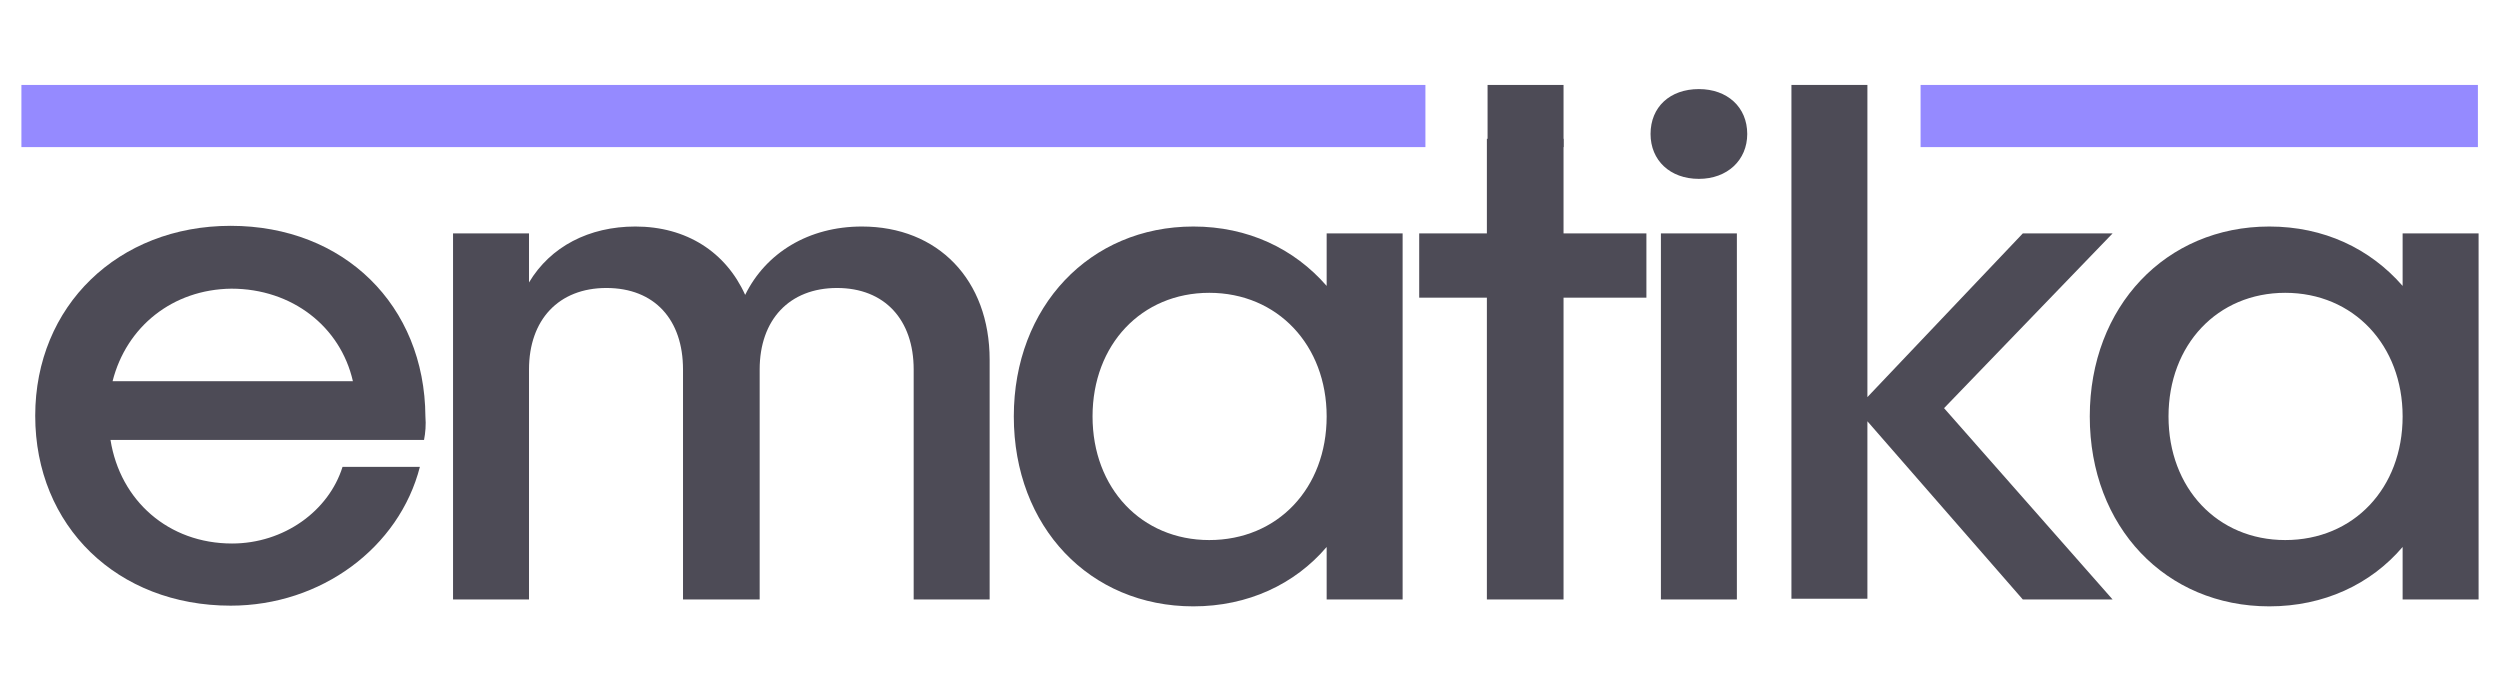
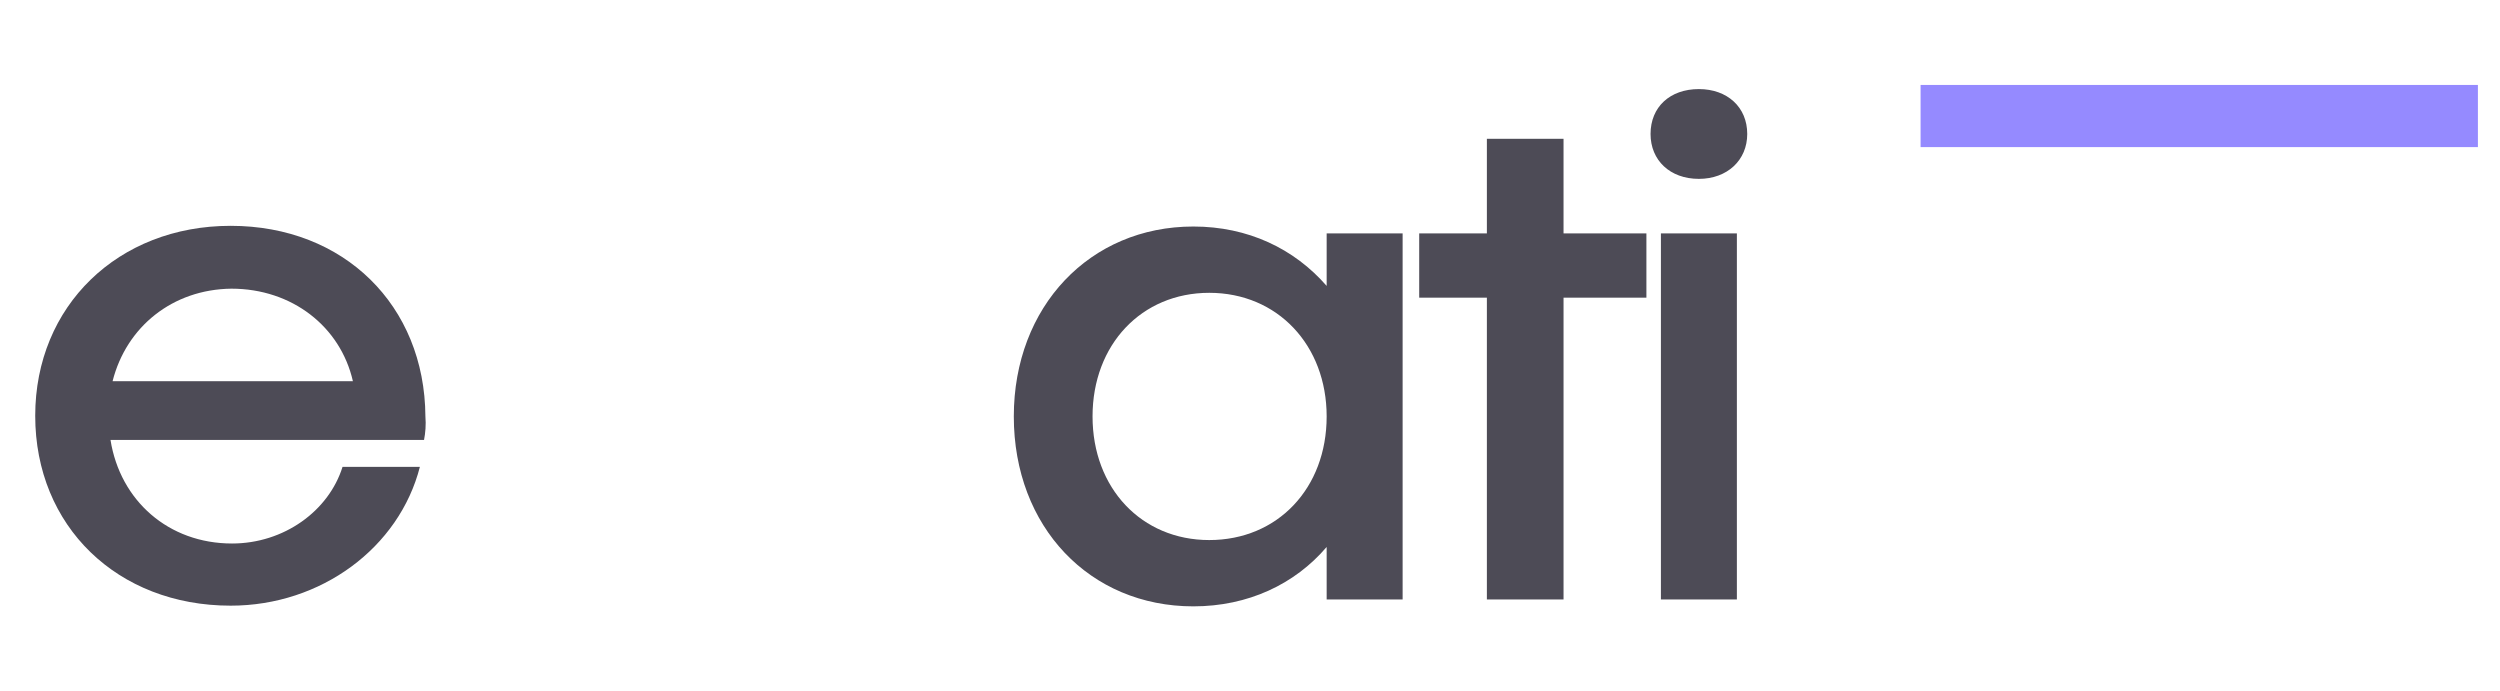
<svg xmlns="http://www.w3.org/2000/svg" version="1.1" id="Calque_1" x="0px" y="0px" viewBox="0 0 362 100" style="enable-background:new 0 0 362 100;" xml:space="preserve">
  <style type="text/css">
	.st0{fill:#958AFF;}
	.st1{fill:#4D4B56;}
</style>
  <g>
    <rect x="278.1" y="12.3" class="st0" width="80.7" height="9" />
-     <rect x="3.1" y="12.3" class="st0" width="203.3" height="9" />
    <g>
      <g>
        <path class="st1" d="M61.4,63.7H16c1.4,8.8,8.4,15,17.6,15c7.5,0,14-4.7,16-11.1h11.2c-3,11.7-14.3,20.1-27.4,20.1     c-16.4,0-28.3-11.5-28.3-27.5c0-15.9,12-27.5,28.3-27.5c16.4,0,28.1,11.5,28.2,27.6C61.7,61.5,61.6,62.7,61.4,63.7z M16.3,55.2     h34.8c-1.8-7.9-8.8-13.4-17.6-13.4C25,41.9,18.3,47.3,16.3,55.2z" />
-         <path class="st1" d="M143.3,52.1v34.7h-11V53.5c0-7.2-4.2-11.8-11.1-11.8S110,46.3,110,53.5v33.3H98.9V53.5     c0-7.2-4.1-11.8-11.1-11.8c-6.9,0-11.2,4.6-11.2,11.8v33.3h-11v-53h11v7.1c3.1-5.2,8.7-8.1,15.4-8.1c7.4,0,13.1,3.7,15.9,9.9     c3-6.1,9.2-9.9,16.9-9.9C135.8,32.8,143.3,40.5,143.3,52.1z" />
        <path class="st1" d="M203.1,33.8v53h-11v-7.6c-4.6,5.4-11.4,8.6-19.3,8.6c-15,0-26-11.5-26-27.5c0-15.9,11-27.5,26-27.5     c7.9,0,14.6,3.2,19.3,8.6v-7.6H203.1z M192.1,60.3c0-10.3-7.1-17.9-17-17.9c-9.8,0-16.9,7.5-16.9,17.9c0,10.4,7.1,17.9,16.9,17.9     C185,78.2,192.1,70.7,192.1,60.3z" />
        <path class="st1" d="M238.4,43.1h-12v43.7h-11.1V43.1h-9.8v-9.3h9.8V20.1h11.1v13.7h12V43.1z" />
        <path class="st1" d="M246,25.9c-4.2,0-7-2.7-7-6.5c0-3.9,2.8-6.5,7-6.5c4.1,0,7,2.6,7,6.5C253,23.2,250.1,25.9,246,25.9z      M251.5,33.8v53h-11v-53H251.5z" />
-         <path class="st1" d="M281.5,59.1l24.4,27.7h-13L270.4,61v25.7h-11V12.3h11v45.2l22.5-23.7h13L281.5,59.1z" />
-         <path class="st1" d="M358.9,33.8v53h-11v-7.6c-4.6,5.4-11.4,8.6-19.3,8.6c-15,0-26-11.5-26-27.5c0-15.9,11-27.5,26-27.5     c7.9,0,14.6,3.2,19.3,8.6v-7.6H358.9z M347.9,60.3c0-10.3-7.1-17.9-17-17.9c-9.8,0-16.9,7.5-16.9,17.9c0,10.4,7.1,17.9,16.9,17.9     C340.8,78.2,347.9,70.7,347.9,60.3z" />
      </g>
-       <rect x="215.4" y="12.3" class="st1" width="11" height="9" />
    </g>
  </g>
</svg>